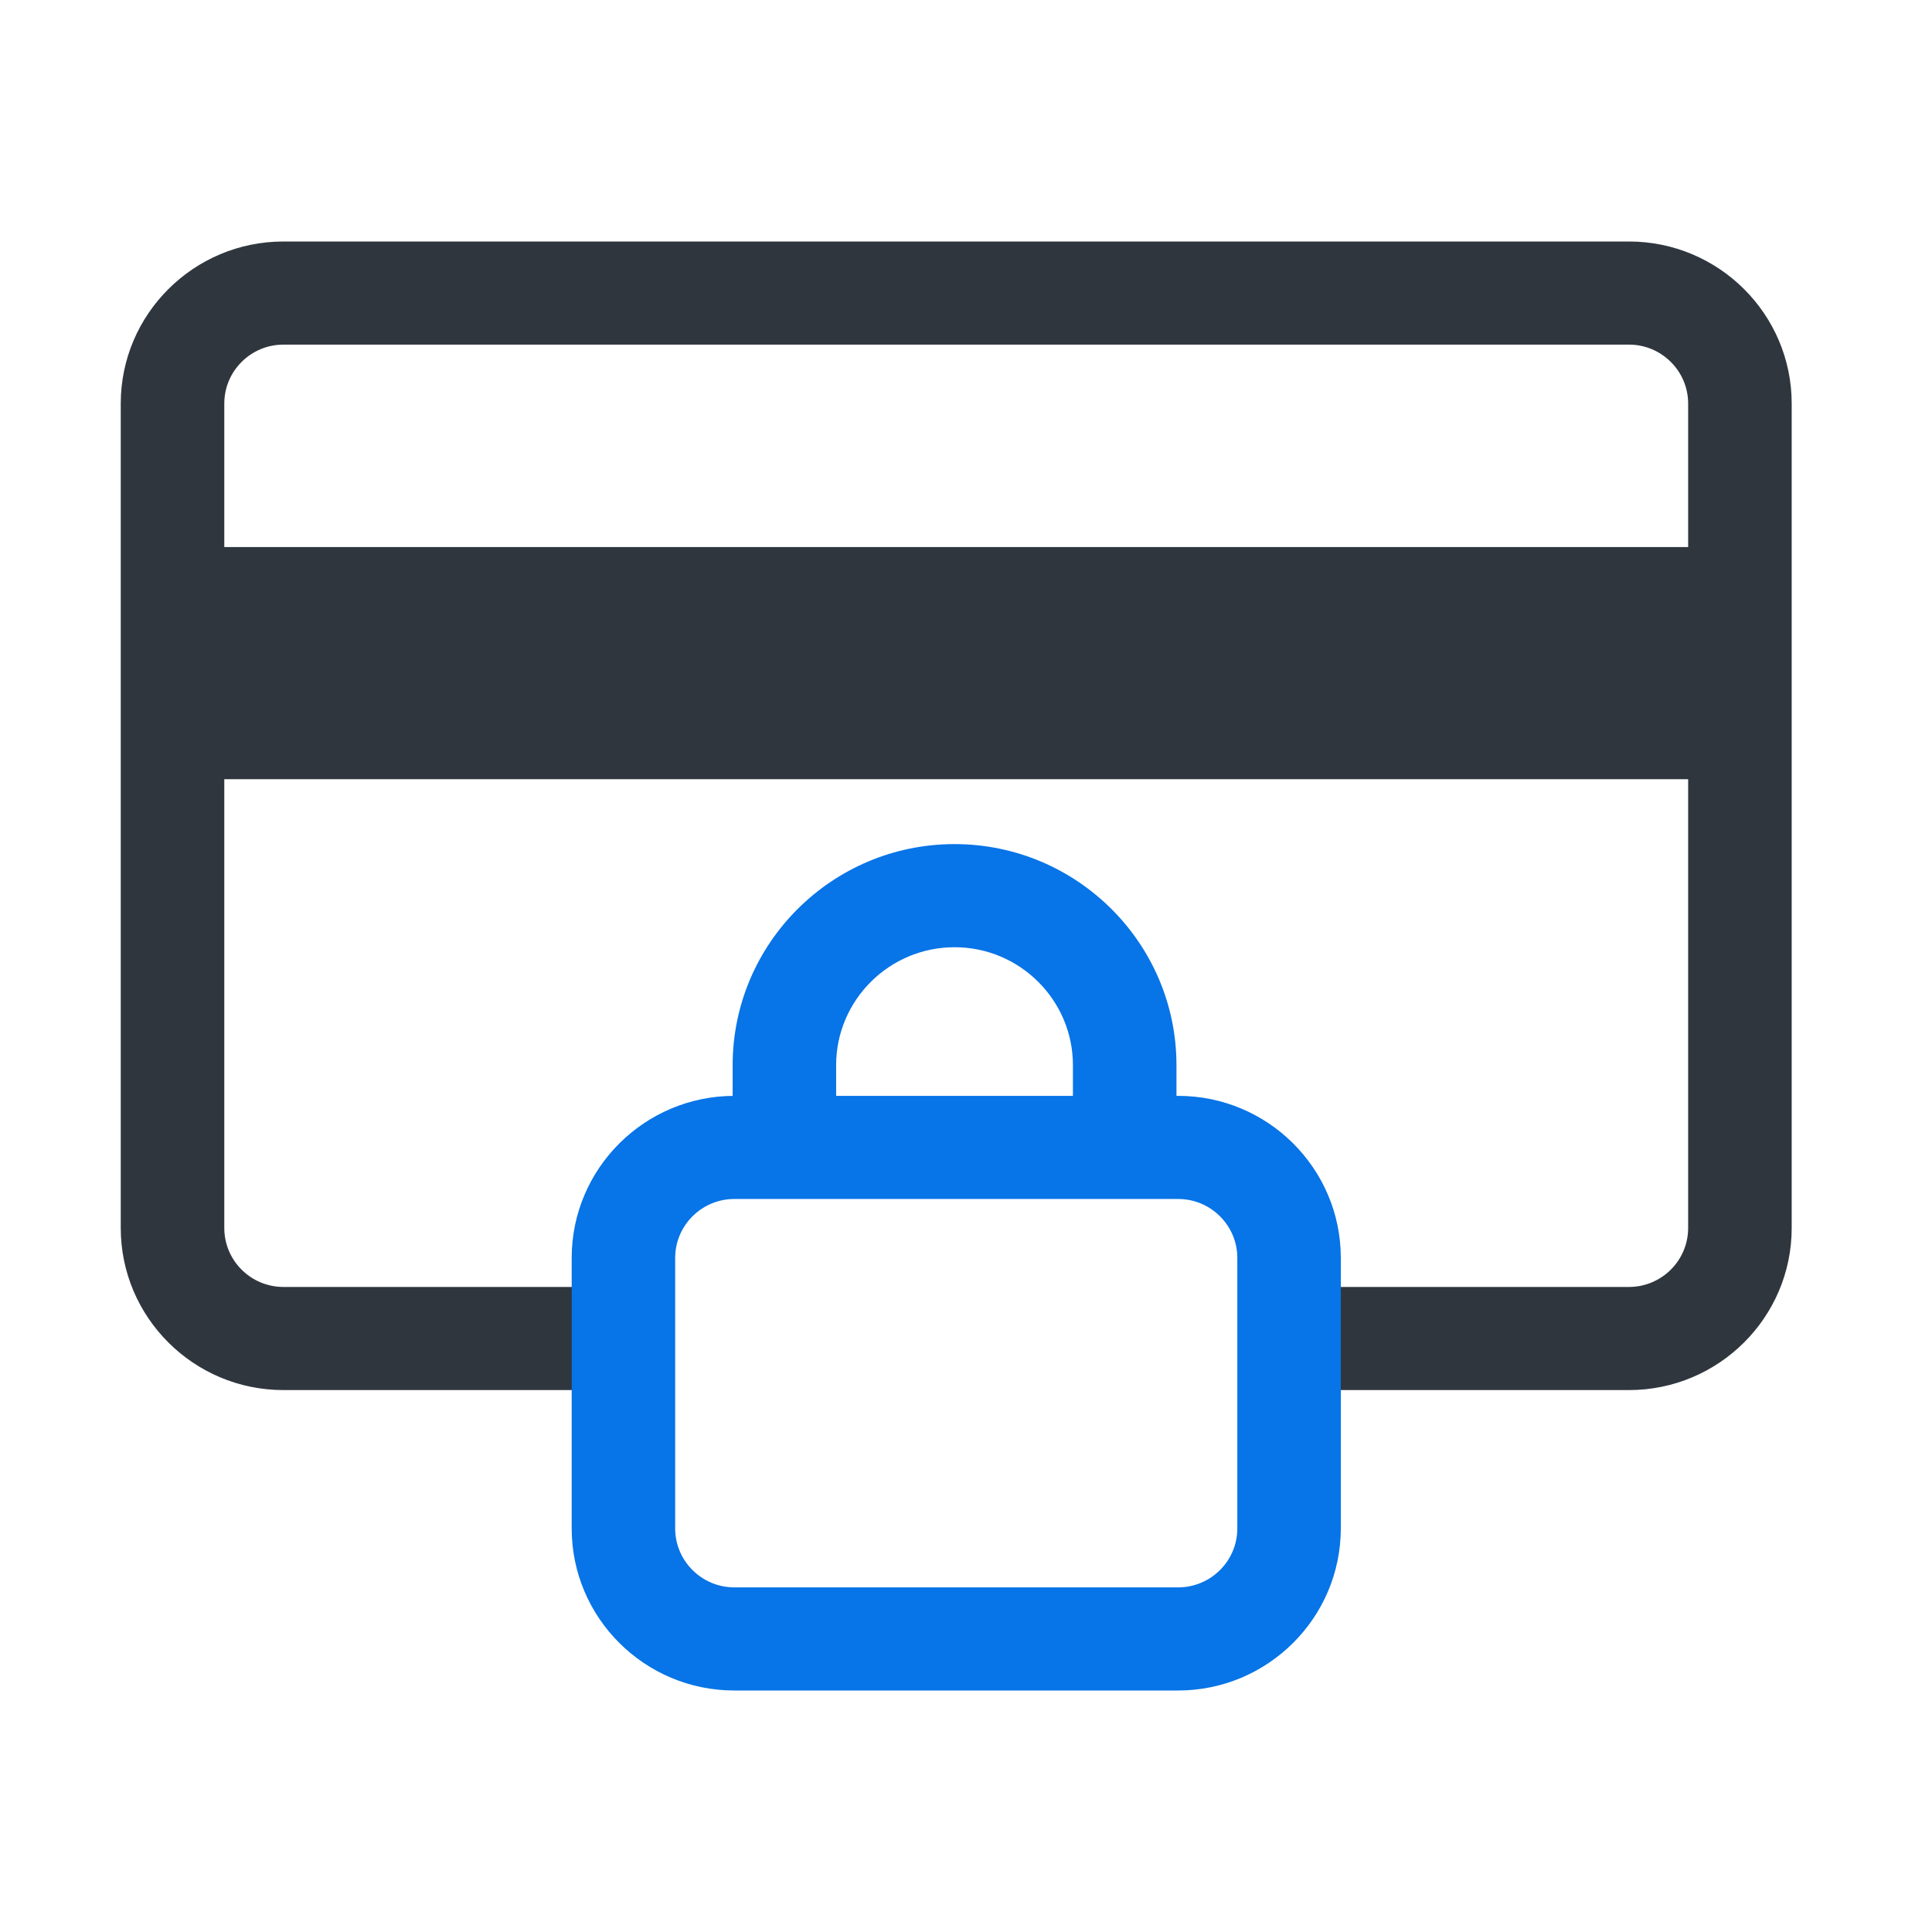
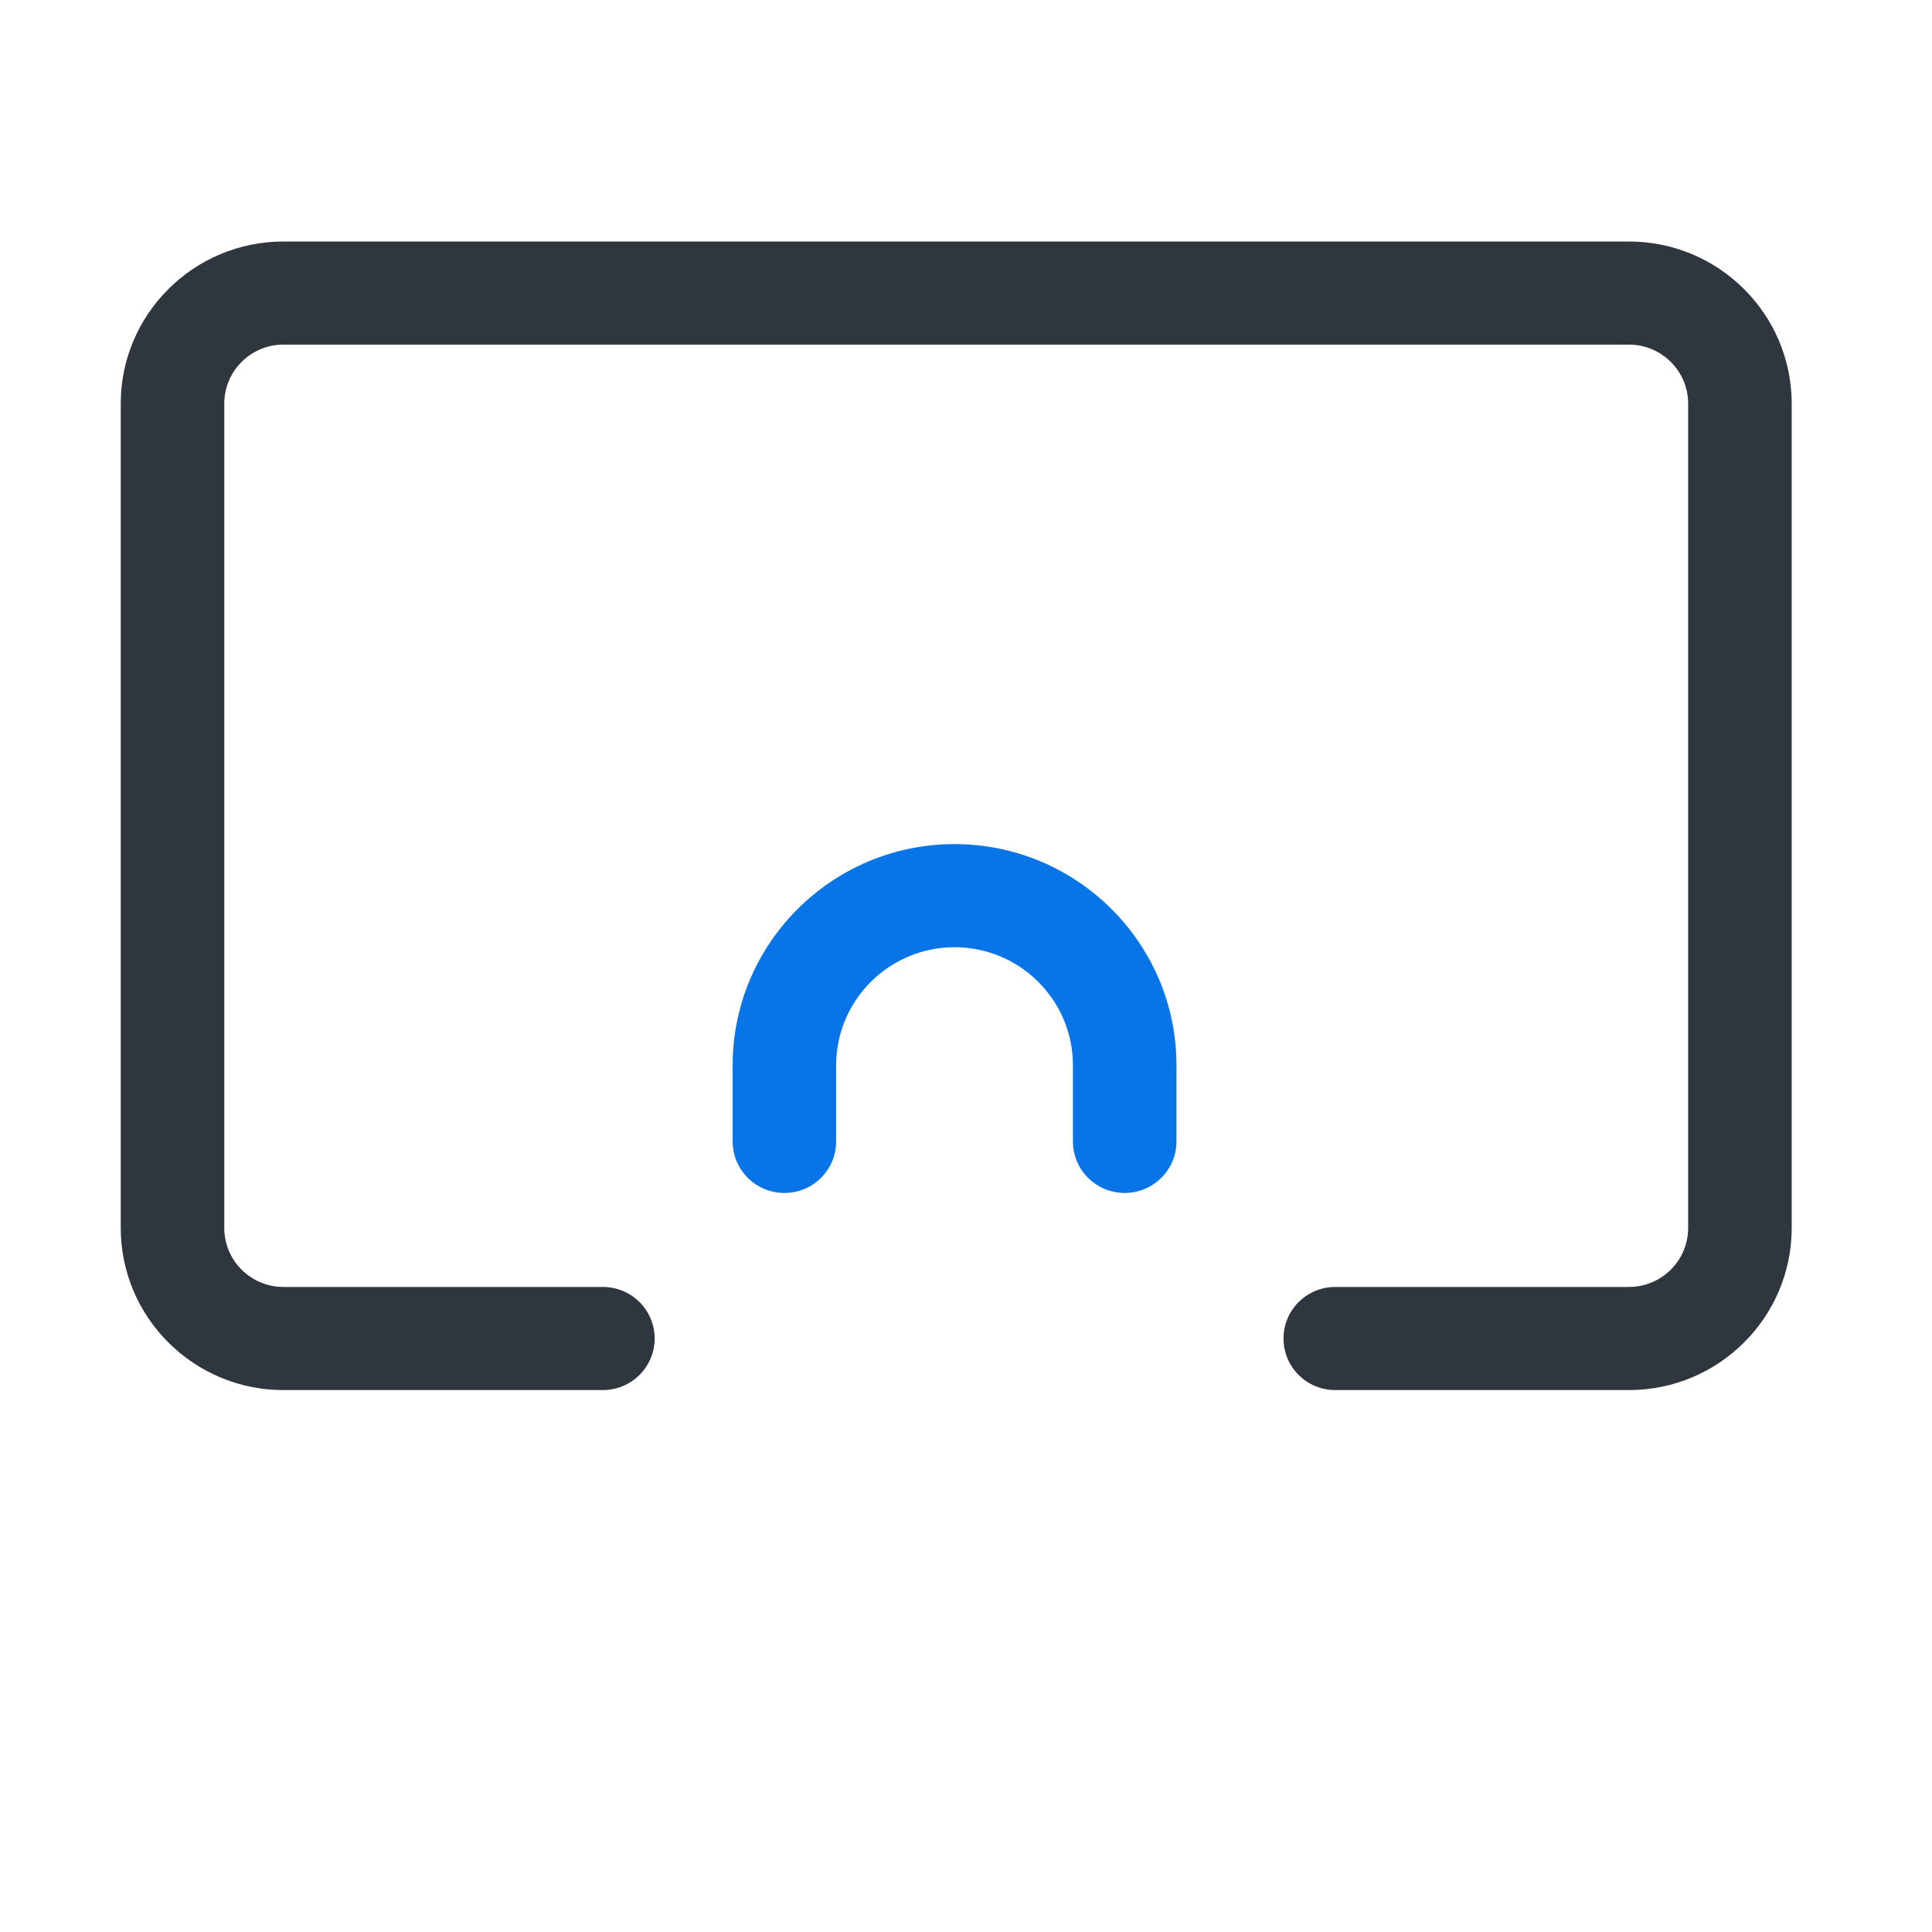
<svg xmlns="http://www.w3.org/2000/svg" width="32" height="32" viewBox="0 0 32 32" fill="none">
-   <path d="M28.415 9.061H3.261V12.906H28.415V9.061Z" fill="#2F363E" />
  <path d="M26.981 23.024H22.116C21.642 23.024 21.259 22.642 21.259 22.17C21.259 21.698 21.642 21.316 22.116 21.316H26.981C27.521 21.316 27.961 20.878 27.961 20.34V6.684C27.961 6.146 27.521 5.708 26.981 5.708H4.694C4.154 5.708 3.715 6.146 3.715 6.684V20.34C3.715 20.878 4.154 21.316 4.694 21.316H9.985C10.459 21.316 10.843 21.698 10.843 22.17C10.843 22.642 10.459 23.024 9.985 23.024H4.694C3.209 23.024 2 21.82 2 20.34V6.684C2 5.204 3.209 4 4.694 4H26.981C28.467 4 29.676 5.204 29.676 6.684V20.34C29.676 21.82 28.467 23.024 26.981 23.024Z" fill="#2F363E" />
-   <path d="M19.513 28H12.163C10.677 28 9.469 26.796 9.469 25.316V20.835C9.469 19.355 10.677 18.151 12.163 18.151H19.514C21 18.151 22.208 19.355 22.208 20.835V25.316C22.207 26.796 20.998 28 19.513 28ZM12.163 19.859C11.623 19.859 11.183 20.297 11.183 20.835V25.316C11.183 25.854 11.623 26.292 12.163 26.292H19.514C20.054 26.292 20.494 25.854 20.494 25.316V20.835C20.494 20.297 20.054 19.859 19.514 19.859H12.163Z" fill="#0774E7" />
  <path d="M18.628 19.759C18.154 19.759 17.771 19.377 17.771 18.905V17.643C17.771 16.566 16.892 15.689 15.81 15.689C14.729 15.689 13.849 16.566 13.849 17.643V18.905C13.849 19.377 13.466 19.759 12.992 19.759C12.518 19.759 12.135 19.377 12.135 18.905V17.643C12.135 15.624 13.783 13.981 15.81 13.981C17.837 13.981 19.486 15.624 19.486 17.643V18.905C19.486 19.376 19.102 19.759 18.628 19.759Z" fill="#0774E7" />
</svg>